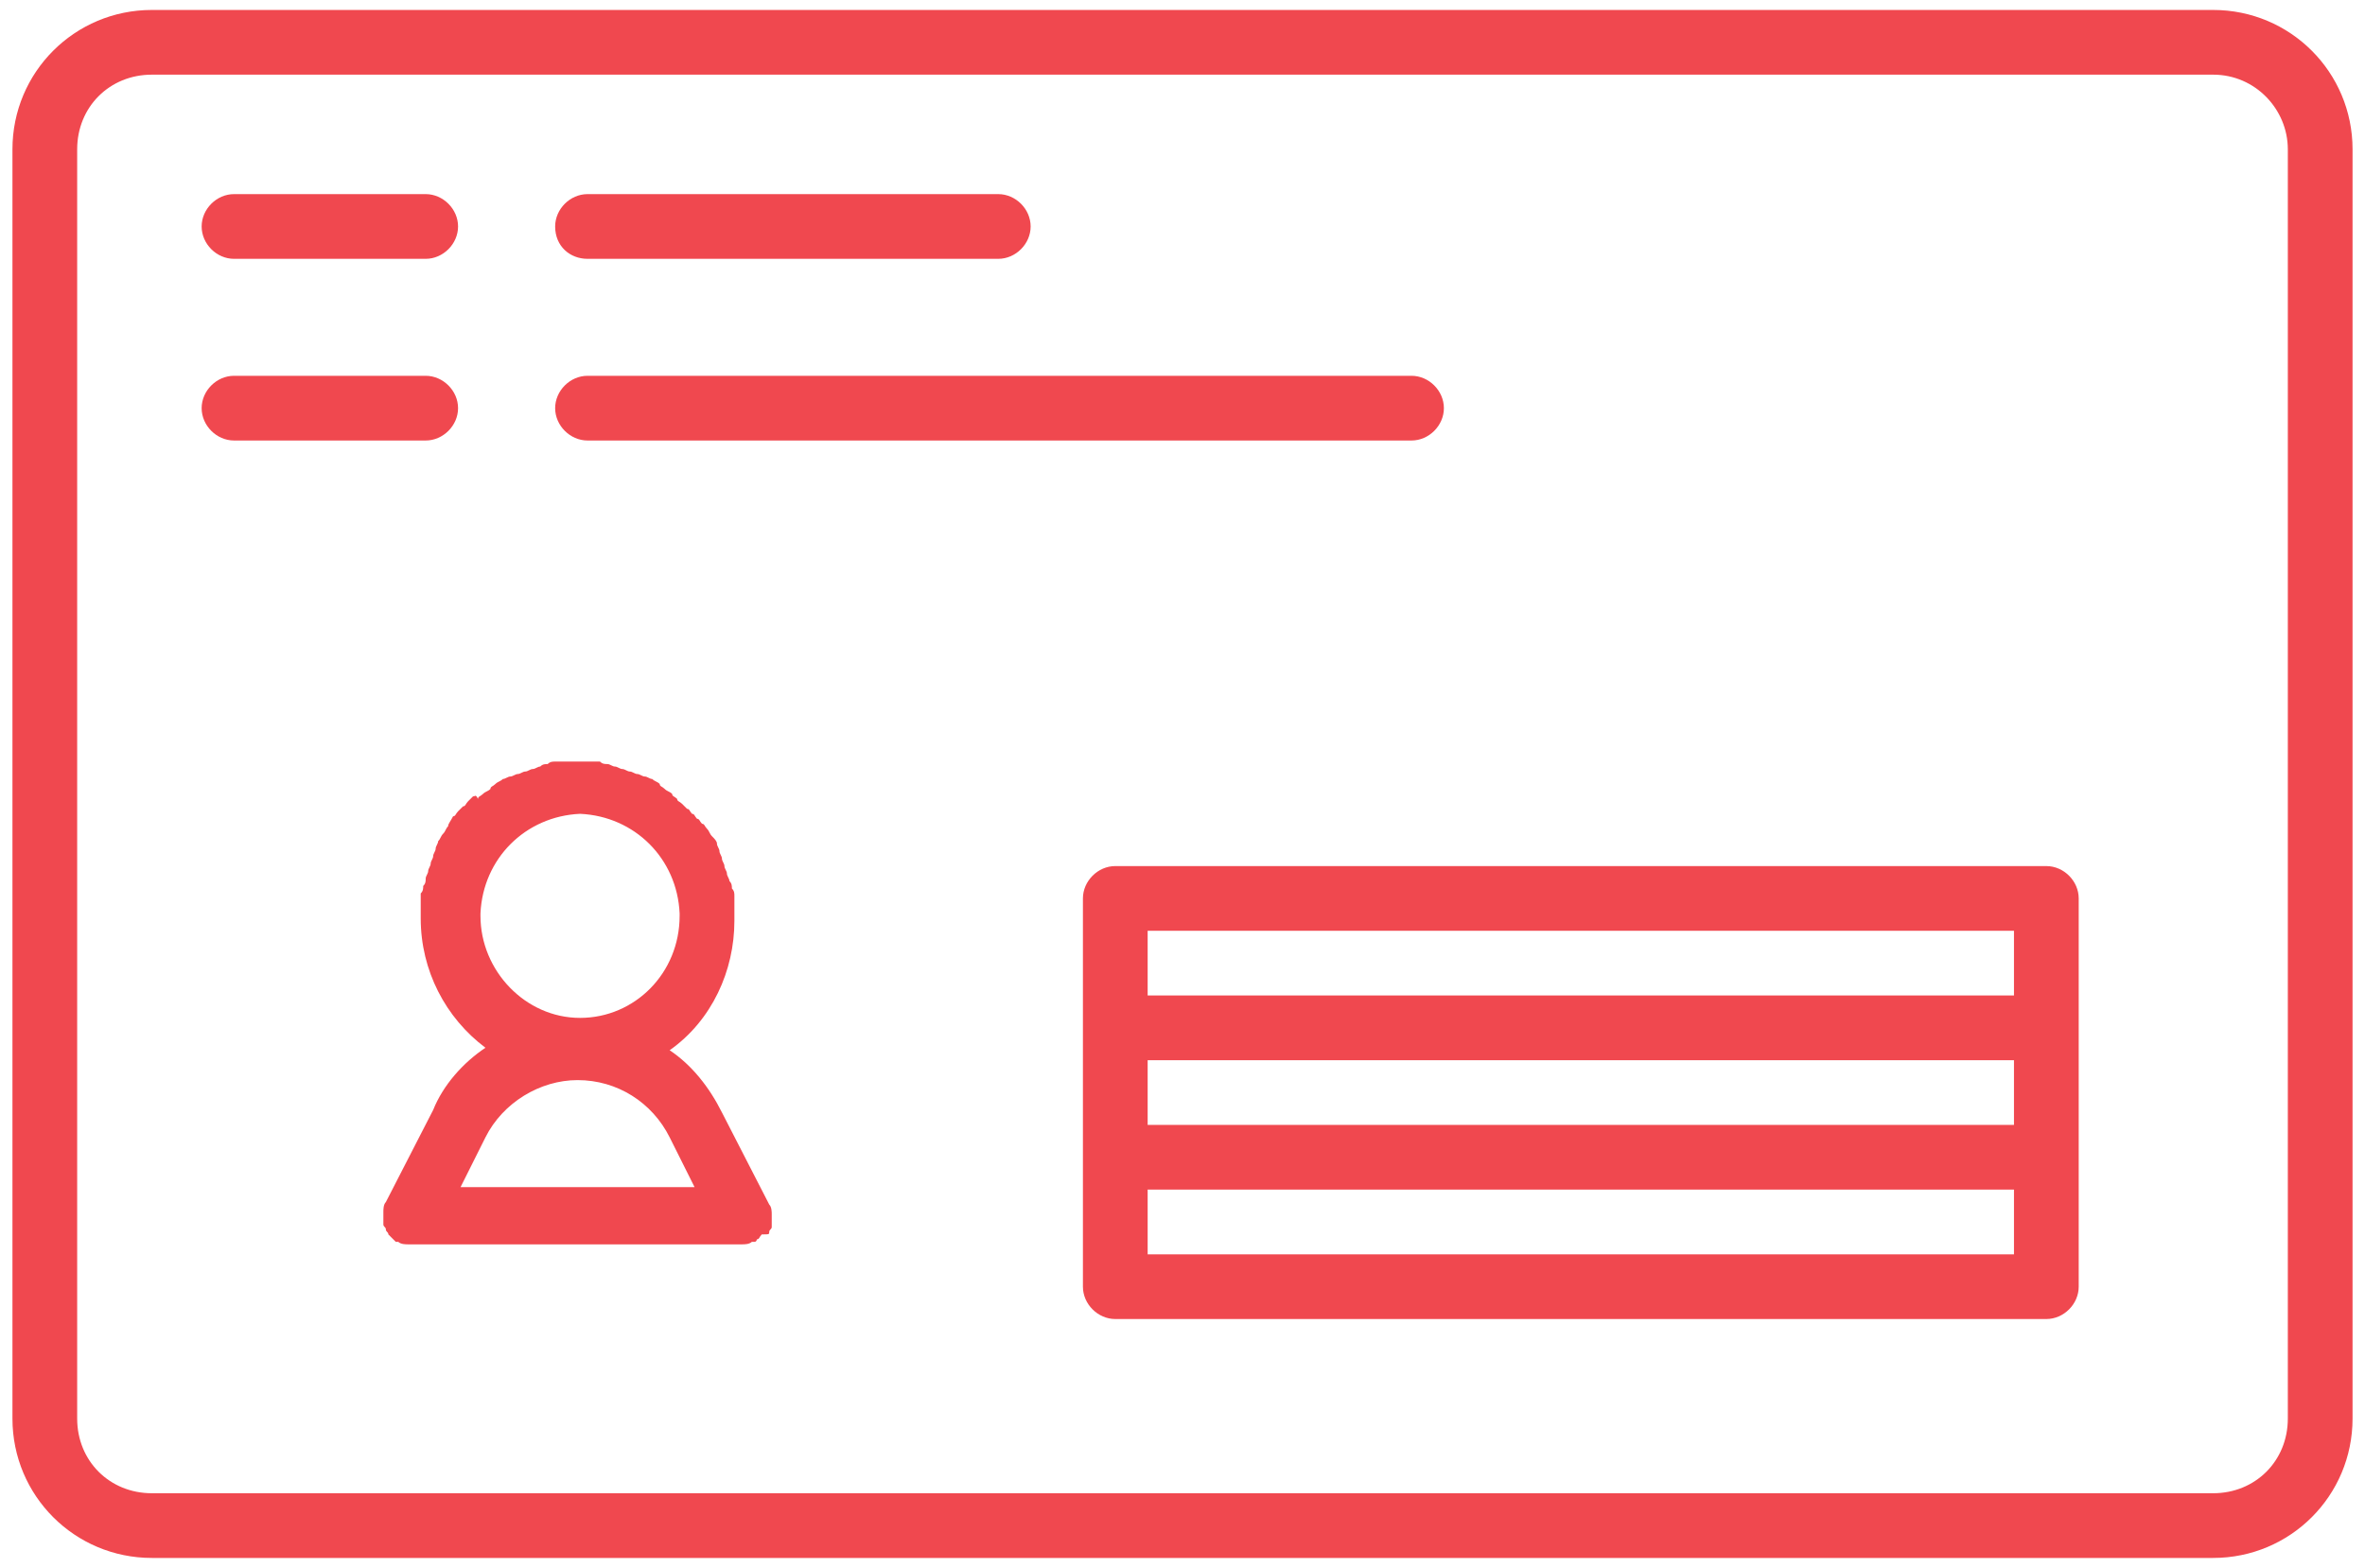
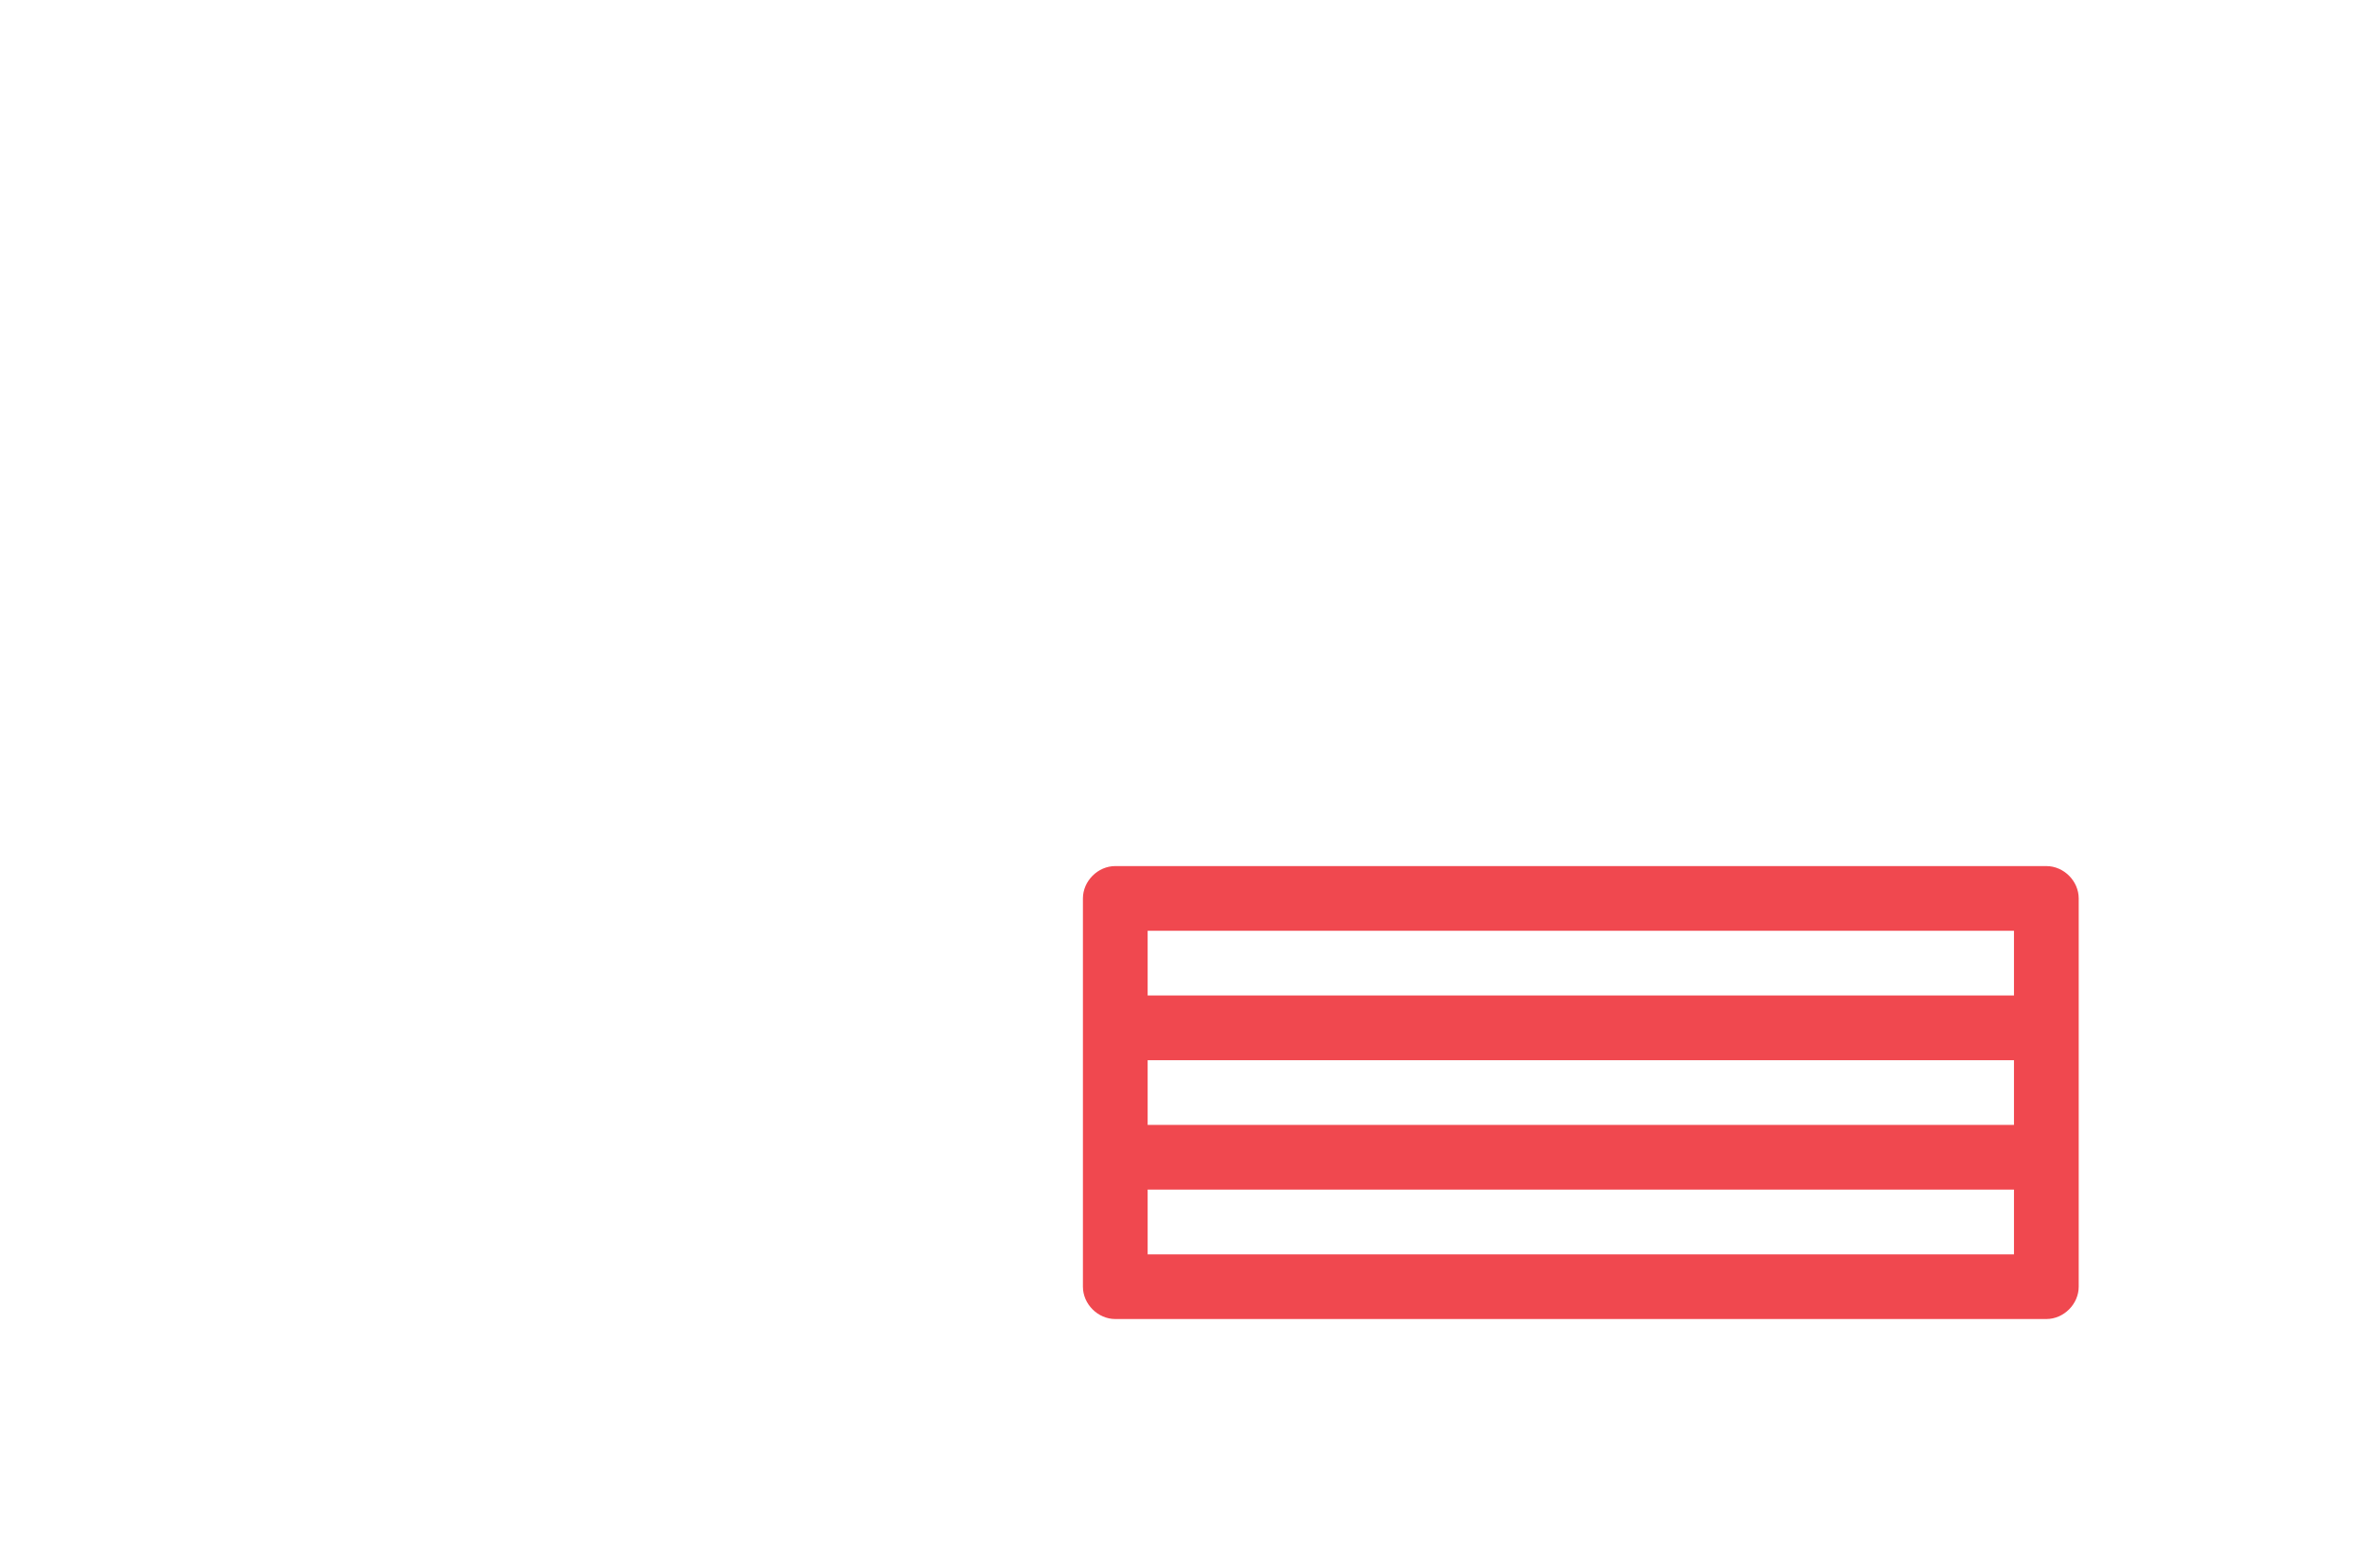
<svg xmlns="http://www.w3.org/2000/svg" version="1.1" id="レイヤー_1" x="0px" y="0px" viewBox="0 0 95 63" style="enable-background:new 0 0 95 63;" xml:space="preserve">
  <style type="text/css">
	.st0{fill-rule:evenodd;clip-rule:evenodd;fill:#F0484F;}
</style>
  <g>
-     <path id="パス_7331_00000015334656648657205570000004517486312230243503_" class="st0" d="M94.5,6c0-3.1-2.5-5.6-5.6-5.6H6.1   C3,0.4,0.5,2.9,0.5,6V57c0,3.1,2.5,5.6,5.6,5.6h82.8c3.1,0,5.6-2.5,5.6-5.6L94.5,6L94.5,6z M91.9,6V57c0,1.7-1.3,3-3,3H6.1   c-1.7,0-3-1.3-3-3V6c0-1.7,1.3-3,3-3h82.8C90.6,3,91.9,4.4,91.9,6L91.9,6z" />
    <path id="パス_7333_00000116197948562081324440000005076017718963619988_" class="st0" d="M83.5,51.7V36.1c0-0.7-0.6-1.3-1.3-1.3   h0H44.8c-0.7,0-1.3,0.6-1.3,1.3v0v15.6c0,0.7,0.6,1.3,1.3,1.3h0h37.4C82.9,53,83.5,52.4,83.5,51.7L83.5,51.7L83.5,51.7z M80.9,47.8   v2.6H46.1v-2.6H80.9z M46.1,45.2h34.8v-2.6H46.1L46.1,45.2L46.1,45.2z M80.9,40H46.1v-2.6h34.8L80.9,40L80.9,40z" />
-     <path id="パス_7334_00000163757671079550467690000004107579154263827374_" class="st0" d="M23.6,17.7h33.1c0.7,0,1.3-0.6,1.3-1.3   c0-0.7-0.6-1.3-1.3-1.3H23.6c-0.7,0-1.3,0.6-1.3,1.3C22.3,17.1,22.9,17.7,23.6,17.7z M9.4,17.7h7.7c0.7,0,1.3-0.6,1.3-1.3   c0-0.7-0.6-1.3-1.3-1.3H9.4c-0.7,0-1.3,0.6-1.3,1.3C8.1,17.1,8.7,17.7,9.4,17.7z M23.6,10.4h16.5c0.7,0,1.3-0.6,1.3-1.3   s-0.6-1.3-1.3-1.3c0,0,0,0,0,0H23.6c-0.7,0-1.3,0.6-1.3,1.3C22.3,9.9,22.9,10.4,23.6,10.4z M9.4,10.4h7.7c0.7,0,1.3-0.6,1.3-1.3   s-0.6-1.3-1.3-1.3c0,0,0,0,0,0H9.4c-0.7,0-1.3,0.6-1.3,1.3S8.7,10.4,9.4,10.4C9.4,10.4,9.4,10.4,9.4,10.4z" />
-     <path class="st0" d="M30.9,49.5c0-0.1,0.1-0.1,0.1-0.2c0-0.1,0-0.2,0-0.2c0-0.1,0-0.1,0-0.2c0,0,0,0,0,0c0,0,0,0,0-0.1   c0-0.1,0-0.3-0.1-0.4l-1.9-3.7c0,0,0,0,0,0c-0.5-1-1.2-1.9-2.1-2.5c0,0,0,0,0,0c1.7-1.2,2.6-3.2,2.6-5.2c0,0,0,0,0,0c0,0,0,0,0,0   c0-0.1,0-0.1,0-0.2c0-0.1,0-0.1,0-0.2c0-0.1,0-0.2,0-0.3c0-0.1,0-0.2,0-0.3c0-0.1,0-0.2-0.1-0.3c0-0.1,0-0.2-0.1-0.3   c0-0.1-0.1-0.2-0.1-0.3c0-0.1-0.1-0.2-0.1-0.3c0-0.1-0.1-0.2-0.1-0.3c0-0.1-0.1-0.2-0.1-0.3c0-0.1-0.1-0.2-0.1-0.3   c0-0.1-0.1-0.2-0.2-0.3c-0.1-0.1-0.1-0.2-0.2-0.3c-0.1-0.1-0.1-0.2-0.2-0.2c-0.1-0.1-0.1-0.2-0.2-0.2c-0.1-0.1-0.1-0.2-0.2-0.2   c-0.1-0.1-0.1-0.2-0.2-0.2c-0.1-0.1-0.1-0.1-0.2-0.2c-0.1-0.1-0.2-0.1-0.2-0.2c-0.1-0.1-0.2-0.1-0.2-0.2c-0.1-0.1-0.2-0.1-0.3-0.2   c-0.1-0.1-0.2-0.1-0.2-0.2c-0.1-0.1-0.2-0.1-0.3-0.2c-0.1,0-0.2-0.1-0.3-0.1c-0.1,0-0.2-0.1-0.3-0.1c-0.1,0-0.2-0.1-0.3-0.1   c-0.1,0-0.2-0.1-0.3-0.1c-0.1,0-0.2-0.1-0.3-0.1c-0.1,0-0.2-0.1-0.3-0.1c-0.1,0-0.2,0-0.3-0.1c-0.1,0-0.2,0-0.3,0   c-0.1,0-0.2,0-0.3,0c-0.1,0-0.1,0-0.2,0c0,0-0.1,0-0.1,0s-0.1,0-0.1,0c-0.1,0-0.1,0-0.2,0c-0.1,0-0.2,0-0.3,0c-0.1,0-0.2,0-0.3,0   c-0.1,0-0.2,0-0.3,0.1c-0.1,0-0.2,0-0.3,0.1c-0.1,0-0.2,0.1-0.3,0.1c-0.1,0-0.2,0.1-0.3,0.1c-0.1,0-0.2,0.1-0.3,0.1   c-0.1,0-0.2,0.1-0.3,0.1c-0.1,0-0.2,0.1-0.3,0.1c-0.1,0.1-0.2,0.1-0.3,0.2c-0.1,0.1-0.2,0.1-0.2,0.2c-0.1,0.1-0.2,0.1-0.3,0.2   c-0.1,0.1-0.2,0.1-0.2,0.2C19.1,31.9,19.1,32,19,32c-0.1,0.1-0.1,0.1-0.2,0.2c-0.1,0.1-0.1,0.2-0.2,0.2c-0.1,0.1-0.1,0.1-0.2,0.2   c-0.1,0.1-0.1,0.2-0.2,0.2C18.1,33,18,33.1,18,33.2c-0.1,0.1-0.1,0.2-0.2,0.3c-0.1,0.1-0.1,0.2-0.2,0.3c0,0.1-0.1,0.2-0.1,0.3   c0,0.1-0.1,0.2-0.1,0.3c0,0.1-0.1,0.2-0.1,0.3c0,0.1-0.1,0.2-0.1,0.3c0,0.1-0.1,0.2-0.1,0.3c0,0.1,0,0.2-0.1,0.3   c0,0.1,0,0.2-0.1,0.3c0,0.1,0,0.2,0,0.3c0,0.1,0,0.2,0,0.3c0,0.1,0,0.1,0,0.2c0,0.1,0,0.1,0,0.2c0,0,0,0,0,0c0,0,0,0,0,0   c0,2.1,1,4,2.6,5.2c0,0,0,0,0,0c-0.9,0.6-1.7,1.5-2.1,2.5c0,0,0,0,0,0l-1.9,3.7c-0.1,0.1-0.1,0.3-0.1,0.4c0,0,0,0,0,0.1   c0,0,0,0,0,0c0,0.1,0,0.1,0,0.2c0,0.1,0,0.2,0,0.2c0,0.1,0.1,0.1,0.1,0.2c0,0.1,0.1,0.1,0.1,0.2c0.1,0.1,0.1,0.1,0.2,0.2   c0,0,0.1,0.1,0.1,0.1c0,0,0,0,0,0c0,0,0,0,0.1,0c0.1,0.1,0.3,0.1,0.4,0.1c0,0,0,0,0,0h0h13.4h0c0,0,0,0,0,0c0.1,0,0.3,0,0.4-0.1   c0,0,0,0,0.1,0c0,0,0,0,0,0c0.1,0,0.1-0.1,0.1-0.1c0.1,0,0.1-0.1,0.2-0.2C30.9,49.6,30.9,49.6,30.9,49.5z M23.3,40.9   c-2.2,0-4-1.9-4-4.1c0,0,0-0.1,0-0.1c0.1-2.2,1.8-3.9,4-4c2.2,0.1,3.9,1.8,4,4c0,0,0,0.1,0,0.1C27.3,39.1,25.5,40.9,23.3,40.9   C23.3,40.9,23.3,40.9,23.3,40.9C23.3,40.9,23.3,40.9,23.3,40.9z M18.5,47.7l1-2c0.7-1.4,2.2-2.3,3.7-2.3c1.6,0,3,0.9,3.7,2.3l1,2   H18.5z" />
  </g>
</svg>